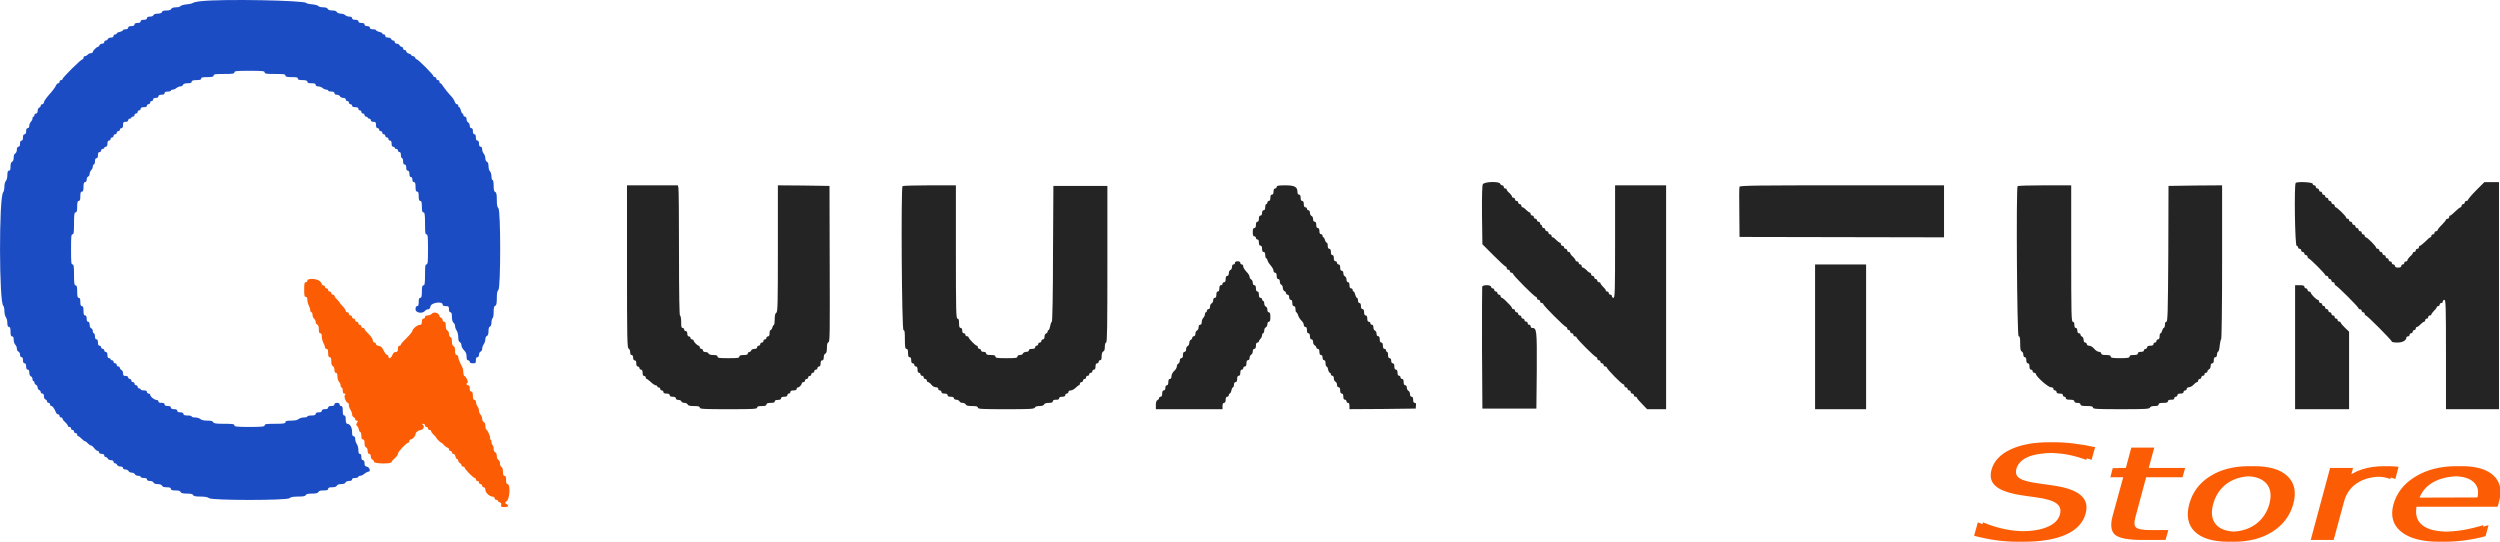
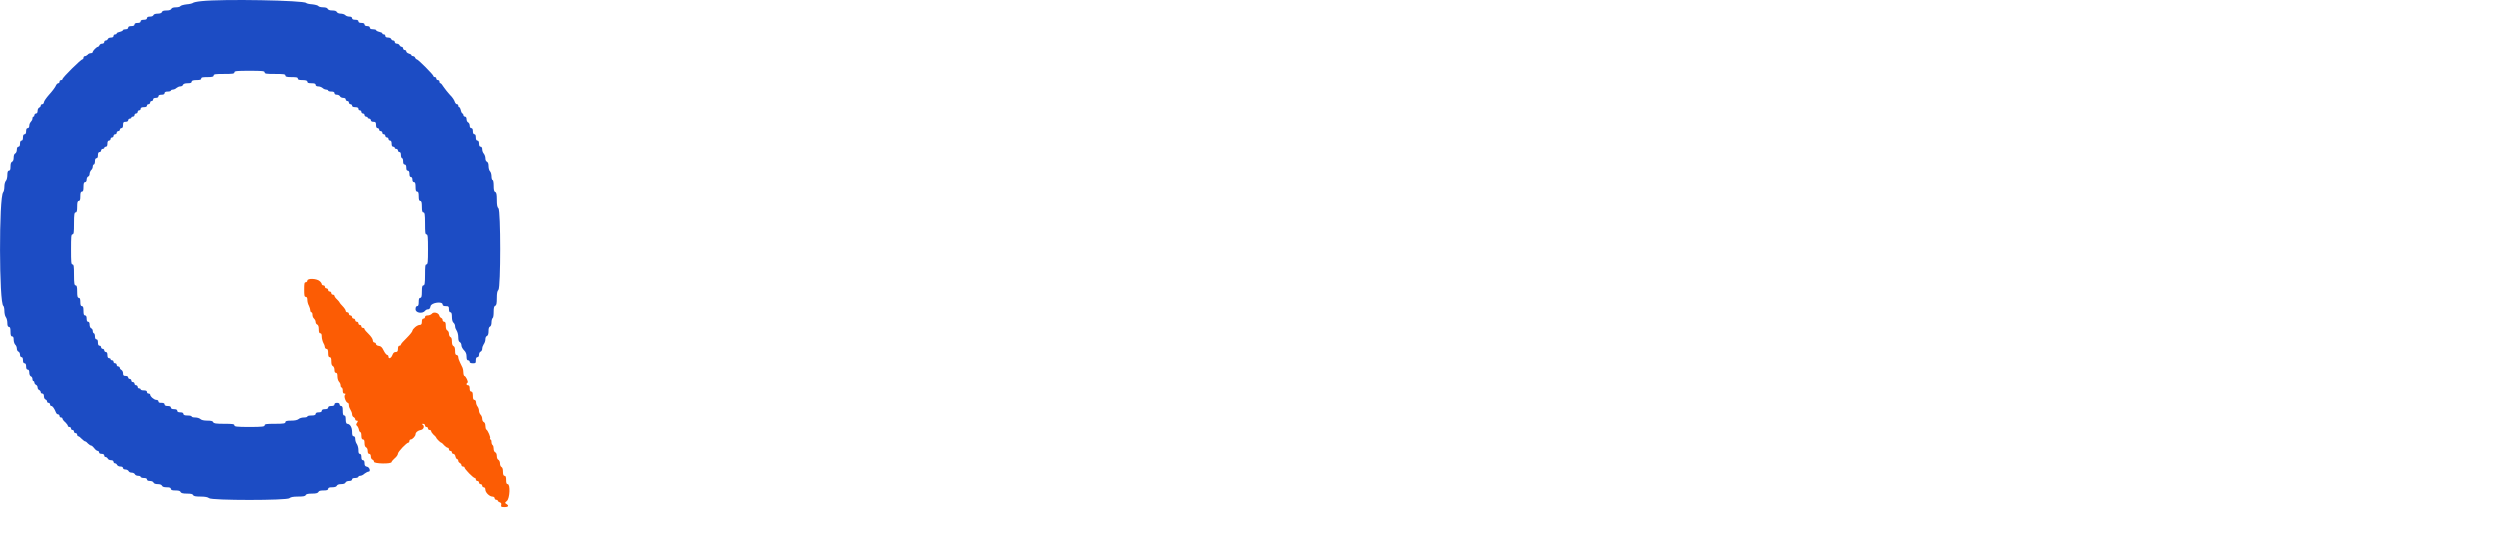
<svg xmlns="http://www.w3.org/2000/svg" version="1.2" viewBox="0 0 1264 274" width="1264" height="274">
  <title>New Project</title>
  <style>
		.s0 { fill: #fc5c04 } 
		.s1 { fill: #1c4cc4 } 
		.s2 { fill: #242424 } 
	</style>
  <g id="svgg">
    <path id="path0" fill-rule="evenodd" class="s0" d="m155.4 141.9c0 0.4-0.4 0.8-0.8 0.8-0.7 0-0.8 0.7-0.8 3.7 0 2.9 0.1 3.7 0.8 3.7q0.8 0 0.8 1.5c0 0.8 0.3 2.2 0.8 3 0.4 0.8 0.7 1.9 0.7 2.4 0 0.5 0.3 0.9 0.6 0.9 0.3 0 0.5 0.6 0.5 1.3 0 0.7 0.3 1.5 0.8 1.9 0.4 0.4 0.8 1.1 0.8 1.7 0 0.5 0.3 1.1 0.8 1.3 0.5 0.2 0.8 1 0.8 2.3 0 1.5 0.2 2.1 0.7 2.1 0.6 0 0.8 0.5 0.8 1.7 0 0.9 0.4 2.4 0.8 3.2 0.5 0.8 0.8 1.8 0.8 2.2 0 0.4 0.4 0.8 0.8 0.8 0.6 0 0.8 0.6 0.8 2.1 0 1.5 0.2 2.1 0.8 2.1 0.6 0 0.8 0.6 0.8 2.1q0 2.1 0.8 2.4c0.4 0.2 0.8 1 0.8 1.9q0 1.5 0.7 1.5c0.6 0 0.8 0.5 0.8 1.9 0 1 0.4 2.2 0.8 2.6 0.5 0.5 0.8 1.3 0.8 1.8 0 0.6 0.2 1.1 0.5 1.1 0.3 0 0.6 0.7 0.6 1.5 0 1.1 0.2 1.6 0.8 1.6 0.7 0 0.7 0.2 0.3 0.7-0.7 0.8 0.6 4 1.5 4 0.3 0 0.5 0.6 0.5 1.3 0 0.6 0.4 1.6 0.8 2.2 0.4 0.6 0.8 1.6 0.8 2.2 0 0.7 0.4 1.4 0.8 1.5 0.4 0.2 0.8 0.7 0.8 1.1 0 0.4 0.3 0.7 0.8 0.7 0.6 0 0.7 0.2 0.1 1.1-0.5 0.7-0.5 1.1-0.1 1.4 0.3 0.2 0.8 1 1 1.8 0.1 0.8 0.5 1.5 0.8 1.5 0.3 0 0.5 0.8 0.5 1.8 0 1.3 0.3 1.9 0.8 1.9 0.6 0 0.8 0.5 0.8 1.8 0 1.2 0.3 2 0.8 2.2 0.5 0.2 0.8 1 0.8 1.8q0 1.5 0.8 1.5c0.5 0 0.8 0.5 0.8 1.3 0 0.7 0.3 1.4 0.8 1.6 0.4 0.1 0.8 0.6 0.8 1.1 0 1 8.9 1.2 8.9 0.1 0-0.3 0.8-1.2 1.6-1.9 0.9-0.7 1.6-1.8 1.6-2.3 0-1 4.4-5.6 5.3-5.6 0.3 0 0.5-0.4 0.5-0.8 0-0.5 0.3-0.8 0.7-0.8 0.8 0 2.4-1.7 2.4-2.6 0-1 1.3-2 2.7-2.2 1.4-0.2 2-2 0.9-2.7-0.5-0.3-0.5-0.4 0.2-0.4 0.5 0 1 0.3 1 0.8 0 0.4 0.3 0.8 0.7 0.8 0.5 0 0.8 0.3 0.8 0.7 0 0.5 0.4 0.8 0.8 0.8 0.5 0 0.8 0.3 0.8 0.6 0 0.4 0.6 1.2 1.3 1.9 0.8 0.6 1.3 1.3 1.3 1.5 0 0.3 2.1 2.4 2.4 2.4 0.2 0 0.9 0.5 1.5 1.3 0.7 0.7 1.5 1.3 1.9 1.3 0.3 0 0.6 0.3 0.6 0.8 0 0.4 0.3 0.8 0.7 0.8 0.5 0 0.8 0.3 0.8 0.8 0 0.4 0.4 0.7 0.8 0.7 0.4 0 0.9 0.6 1 1.4 0.2 0.7 0.6 1.3 0.9 1.3 0.3 0 0.5 0.3 0.5 0.8 0 0.4 0.4 0.9 0.8 1.1 0.4 0.2 0.8 0.6 0.8 1 0 0.4 0.3 0.8 0.8 0.8 0.4 0 0.8 0.2 0.8 0.5 0 0.8 4.4 5.3 5.2 5.3 0.3 0 0.5 0.3 0.5 0.7 0 0.5 0.4 0.8 0.8 0.8 0.5 0 0.8 0.4 0.8 0.8 0 0.5 0.4 0.8 0.8 0.8 0.5 0 0.8 0.4 0.8 0.8 0 0.4 0.4 0.8 0.8 0.8 0.5 0 0.8 0.5 0.8 1.2 0 1.4 2.1 3.5 3.6 3.5 0.6 0 1.1 0.4 1.1 0.8 0 0.5 0.4 0.8 0.8 0.8 0.4 0 0.8 0.2 0.8 0.5 0 0.3 0.5 0.6 1 0.8 0.7 0.2 0.9 0.7 0.7 1.4-0.2 0.8 0 1 1.7 1 2 0 2.4-0.7 0.9-1.6-0.8-0.5-0.8-0.6 0.3-1.5 1.5-1.3 1.8-8.5 0.4-8.5-0.6 0-0.8-0.6-0.8-2.1 0-1.5-0.2-2.1-0.8-2.1-0.5 0-0.8-0.6-0.8-2.1q0-2.1-0.8-2.4c-0.4-0.2-0.7-1-0.7-1.8 0-0.8-0.4-1.6-0.8-1.8-0.5-0.2-0.8-1-0.8-1.9 0-0.9-0.3-1.7-0.8-1.9-0.5-0.2-0.8-1-0.8-1.8 0-0.8-0.2-1.6-0.5-1.8-0.3-0.2-0.6-0.9-0.6-1.6 0-0.7-0.2-1.3-0.5-1.3-0.3 0-0.4-0.3-0.2-0.6 0.3-0.6-1.1-3.9-1.9-4.4-0.3-0.2-0.5-1.1-0.5-1.9 0-0.9-0.3-1.7-0.8-1.9-0.4-0.1-0.8-0.9-0.8-1.6 0-0.7-0.3-1.6-0.8-2.1-0.4-0.4-0.8-1.3-0.8-1.9 0-0.7-0.3-1.7-0.7-2.2-0.5-0.6-0.8-1.6-0.8-2.2 0-0.7-0.4-1.2-0.8-1.2-0.6 0-0.8-0.6-0.8-2.1 0-1.6-0.3-2.1-0.8-2.1q-0.8 0-0.8-1.6 0-1.6-0.8-1.6c-0.9 0-1.1-0.8-0.3-1.3 0.6-0.3-0.9-3.4-1.6-3.4-0.2 0-0.5-0.8-0.5-1.6 0-0.9-0.2-2-0.4-2.5-0.2-0.5-0.8-1.7-1.3-2.7-0.5-1-0.9-2.2-0.9-2.8 0-0.5-0.4-1-0.8-1-0.6 0-0.8-0.6-0.8-2.1q0-2.1-0.8-2.4c-0.5-0.2-0.8-1-0.8-2.3 0-1.3-0.2-2.1-0.8-2.3-0.4-0.2-0.7-0.9-0.7-1.7 0-0.7-0.4-1.4-0.8-1.6-0.5-0.2-0.8-1-0.8-2.4 0-1.4-0.2-2-0.8-2-0.4 0-0.8-0.4-0.8-0.8 0-0.5-0.3-1-0.7-1.1-0.4-0.2-0.9-0.7-1-1.3-0.4-1.4-3-2-3.8-0.8-0.4 0.4-1.3 0.8-2.1 0.8-0.8 0-1.3 0.3-1.3 0.8 0 0.5-0.4 0.8-0.8 0.8q-0.8 0-0.8 1.6c0 1.2-0.3 1.6-1.1 1.6-1.3 0-3.6 2-3.7 3 0 0.4-1.3 2-2.9 3.6-1.6 1.5-2.9 3-2.9 3.3 0 0.3-0.3 0.6-0.7 0.6q-0.8 0-0.8 1.6c0 1.2-0.3 1.6-1.1 1.6q-1.1-0.1-1.7 1.5c-0.6 1.7-2 2.2-2 0.8 0-0.4-0.3-0.8-0.6-0.8-0.4 0-1.2-1-1.8-2.2-0.8-1.7-1.4-2.3-2.5-2.4-0.8-0.1-1.4-0.5-1.4-0.9 0-0.4-0.3-0.8-0.8-0.8-0.4 0-0.8-0.5-0.8-1.1 0-0.7-0.9-2-2.1-3.2-1.1-1-2.1-2.2-2.1-2.5 0-0.3-0.3-0.6-0.8-0.6-0.4 0-0.8-0.3-0.8-0.7 0-0.5-0.3-0.8-0.8-0.8-0.4 0-0.7-0.4-0.7-0.8 0-0.5-0.4-0.8-0.8-0.8-0.5 0-0.8-0.4-0.8-0.8 0-0.4-0.4-0.8-0.8-0.8-0.4 0-0.8-0.3-0.8-0.8 0-0.4-0.4-0.8-0.8-0.8-0.4 0-0.8-0.3-0.8-0.8 0-0.4-0.3-0.8-0.8-0.8-0.4 0-0.8-0.3-0.8-0.7 0-0.4-0.7-1.5-1.5-2.3-0.9-0.9-1.6-1.8-1.6-1.9 0-0.2-0.6-0.9-1.3-1.6-0.8-0.7-1.3-1.5-1.3-1.8 0-0.3-0.4-0.6-0.8-0.6-0.5 0-0.8-0.4-0.8-0.8 0-0.4-0.4-0.8-0.8-0.8-0.5 0-0.8-0.3-0.8-0.8 0-0.4-0.4-0.8-0.8-0.8-0.4 0-0.8-0.3-0.8-0.7 0-0.5-0.3-0.8-0.8-0.8-0.4 0-0.8-0.3-0.8-0.6 0-0.3-0.4-1-1-1.5-1.4-1.4-6.3-1.6-6.3-0.3z" />
    <path id="path1" fill-rule="evenodd" class="s1" d="m101.7 0.6c-2.1 0.2-4 0.6-4.2 0.9-0.2 0.2-1.6 0.6-3.2 0.7-1.6 0.2-2.9 0.6-3.1 0.9-0.1 0.3-1.1 0.6-2.2 0.6-1.4 0-2.2 0.3-2.4 0.8-0.2 0.5-1 0.8-2.4 0.8-1.3 0-2.2 0.2-2.3 0.8-0.2 0.5-1 0.8-2.2 0.8-1.1 0-1.9 0.3-2.1 0.7-0.1 0.5-0.9 0.8-1.8 0.8q-1.5 0-1.5 0.8 0 0.8-1.6 0.8-1.6 0-1.6 0.8 0 0.8-1.5 0.8-1.6 0-1.6 0.8 0 0.8-1.6 0.8-1.6 0-1.6 0.8c0 0.5-0.5 0.8-1.3 0.8-0.7 0-1.3 0.2-1.3 0.4 0 0.3-0.7 0.7-1.6 0.9-0.9 0.2-1.6 0.5-1.6 0.8 0 0.3-0.3 0.5-0.8 0.5-0.4 0-0.8 0.3-0.8 0.8 0 0.5-0.5 0.8-1.3 0.8-0.7 0-1.5 0.3-1.6 0.8-0.2 0.4-0.7 0.7-1.1 0.7-0.4 0-0.7 0.4-0.7 0.8 0 0.5-0.5 0.8-1.1 0.8-0.6 0-1.2 0.4-1.3 0.8-0.2 0.4-0.6 0.8-0.8 0.8-0.7 0-2.6 2-2.6 2.6 0 0.3-0.4 0.6-1 0.6-0.5 0-1.3 0.3-1.6 0.8-0.4 0.4-1 0.7-1.4 0.7-0.4 0-0.7 0.4-0.7 0.8 0 0.5-0.3 0.8-0.5 0.8-0.8 0-10.1 9.2-10.1 10 0 0.3-0.3 0.5-0.7 0.5-0.5 0-0.8 0.4-0.8 0.8 0 0.5-0.3 0.8-0.7 0.8-0.4 0-1 0.7-1.3 1.5-0.4 0.8-1.9 2.8-3.3 4.3-1.4 1.6-2.6 3.3-2.6 3.8 0 0.5-0.4 1-0.8 1-0.5 0-0.8 0.3-0.8 0.7 0 0.4-0.4 0.9-0.8 1-0.4 0.2-0.8 0.9-0.8 1.7 0 0.8-0.3 1.3-0.8 1.3-0.4 0-0.8 0.4-0.8 0.8 0 0.4-0.2 0.8-0.5 0.8-0.3 0-0.5 0.4-0.5 1 0 0.5-0.4 1.2-0.8 1.6-0.4 0.4-0.8 1.2-0.8 1.9 0 0.8-0.3 1.3-0.8 1.3q-0.8 0-0.8 1.5 0 1.6-0.8 1.6-0.8 0-0.8 1.6 0 1.6-0.7 1.6-0.8 0-0.8 1.6 0 1.5-0.8 1.5-0.8 0.1-0.8 1.6c0 0.8-0.4 1.6-0.8 1.8-0.5 0.2-0.8 1-0.8 2.1 0 1.1-0.3 1.9-0.8 2.1q-0.8 0.3-0.8 2.4c0 1.6-0.2 2.1-0.8 2.1-0.5 0-0.8 0.6-0.8 2.2 0 1.2-0.3 2.5-0.7 2.9-0.5 0.5-0.8 1.8-0.8 3 0 1.3-0.3 2.5-0.6 2.8-2.2 2.2-2.1 56.7 0.1 57.5 0.2 0.1 0.5 1.2 0.5 2.4 0 1.2 0.3 2.7 0.7 3.2 0.5 0.6 0.8 2 0.8 3 0 1.4 0.3 2 0.8 2 0.6 0 0.8 0.6 0.8 2.4 0 1.7 0.2 2.4 0.8 2.4 0.6 0 0.8 0.5 0.8 1.7 0 1 0.4 2.1 0.8 2.5 0.4 0.3 0.8 1.2 0.8 1.9 0 0.7 0.3 1.4 0.8 1.6 0.4 0.1 0.8 0.8 0.8 1.5 0 0.8 0.3 1.3 0.8 1.3q0.7 0 0.7 1.6 0 1.5 0.8 1.5 0.8 0 0.8 1.6 0 1.6 0.8 1.6 0.8 0 0.8 1.5c0 0.9 0.3 1.7 0.8 1.9 0.4 0.1 0.8 0.7 0.8 1.3 0 0.6 0.2 1.1 0.5 1.1 0.3 0 0.5 0.4 0.5 0.8 0 0.4 0.4 0.9 0.8 1.1 0.5 0.2 0.8 0.8 0.8 1.3 0 0.6 0.4 1.2 0.8 1.3 0.4 0.2 0.8 0.7 0.8 1.1 0 0.4 0.3 0.7 0.8 0.7 0.5 0 0.8 0.5 0.8 1.3 0 0.8 0.3 1.5 0.8 1.7 0.4 0.1 0.8 0.6 0.8 1 0 0.4 0.3 0.7 0.7 0.7 0.5 0 0.8 0.4 0.8 0.8 0 0.5 0.3 0.8 0.7 0.8 0.6 0 1.5 1.3 2.3 3.3 0.2 0.5 0.6 0.9 1 0.9 0.4 0 0.8 0.4 0.8 0.8 0 0.5 0.3 0.8 0.8 0.8 0.4 0 0.7 0.3 0.7 0.6 0 0.3 0.6 1.2 1.4 1.8 0.7 0.7 1.3 1.5 1.3 1.8 0 0.3 0.3 0.6 0.8 0.6 0.4 0 0.8 0.3 0.8 0.7 0 0.5 0.3 0.8 0.7 0.8 0.5 0 0.8 0.4 0.8 0.8 0 0.5 0.4 0.8 0.8 0.8 0.5 0 0.8 0.4 0.8 0.8 0 0.4 0.3 0.8 0.6 0.8 0.3 0 1.1 0.6 1.7 1.3 0.7 0.7 1.5 1.3 1.8 1.3 0.3 0 0.9 0.5 1.4 1.1 0.6 0.6 1.3 1 1.6 1 0.3 0 1 0.6 1.6 1.4 0.5 0.7 1.3 1.3 1.7 1.3 0.3 0 0.7 0.3 0.7 0.8 0 0.4 0.5 0.7 1.3 0.7 0.8 0 1.3 0.3 1.3 0.8 0 0.5 0.3 0.8 0.7 0.8 0.4 0 0.9 0.4 1.1 0.8 0.1 0.4 0.9 0.8 1.6 0.8 0.8 0 1.3 0.3 1.3 0.8 0 0.4 0.4 0.8 0.8 0.8 0.4 0 0.8 0.3 1 0.8 0.2 0.4 0.9 0.8 1.6 0.8 0.9 0 1.4 0.3 1.4 0.8 0 0.4 0.5 0.7 1.2 0.7 0.7 0 1.4 0.4 1.6 0.8 0.2 0.5 0.9 0.8 1.6 0.8 0.7 0 1.4 0.4 1.6 0.8 0.1 0.4 0.9 0.8 1.6 0.8 0.7 0 1.3 0.2 1.3 0.5 0 0.3 0.7 0.6 1.6 0.6q1.6 0 1.6 0.7 0 0.8 1.5 0.8c0.9 0 1.7 0.4 1.8 0.8 0.2 0.5 1 0.8 2.1 0.8 1.2 0 2 0.3 2.2 0.8q0.3 0.8 2.4 0.8c1.5 0 2.1 0.2 2.1 0.8 0 0.6 0.6 0.8 2.3 0.8 1.6 0 2.4 0.2 2.6 0.8 0.2 0.5 1.1 0.8 3.2 0.8 2 0 2.9 0.2 3.1 0.7 0.3 0.6 1.2 0.8 3.8 0.8 2.4 0 3.7 0.3 4.3 0.8 1.2 1.2 39.7 1.2 40.7 0 0.5-0.5 1.7-0.8 4.3-0.8 2.8 0 3.7-0.2 3.9-0.8 0.3-0.5 1.2-0.7 3.2-0.7 2.1 0 2.9-0.3 3.2-0.8 0.2-0.6 1-0.8 2.6-0.8 1.7 0 2.3-0.2 2.3-0.8 0-0.6 0.6-0.8 2-0.8 1.4 0 2.2-0.3 2.4-0.8 0.2-0.5 1-0.8 2.2-0.8 1.2 0 2-0.3 2.2-0.8 0.1-0.4 0.9-0.8 1.8-0.8q1.5 0 1.5-0.8 0-0.7 1.6-0.7c0.8 0 1.6-0.3 1.6-0.6 0-0.3 0.4-0.5 0.9-0.5 0.6 0 1.6-0.5 2.2-1.1 0.7-0.5 1.6-1 2-1 1.3 0 0.5-2.4-0.8-2.5-0.9-0.2-1.2-0.6-1.2-1.8q0-1.5-0.8-1.5-0.8 0-0.8-1.6 0-1.6-0.8-1.6c-0.5 0-0.7-0.5-0.7-2 0-1.1-0.4-2.4-0.8-3-0.4-0.5-0.8-1.7-0.8-2.5 0-0.9-0.3-1.4-0.8-1.4-0.6 0-0.8-0.6-0.8-2.3 0-2.3-1.1-4-2.5-4-0.4 0-0.7-0.9-0.7-2.1 0-1.5-0.2-2.1-0.7-2.1-0.6 0-0.8-0.6-0.8-2.4 0-1.8-0.2-2.4-0.8-2.4-0.5 0-0.8-0.3-0.8-0.8 0-0.5-0.5-0.8-1.3-0.8-0.9 0-1.3 0.3-1.3 0.8q0 0.8-1.6 0.8-1.6 0-1.6 0.8 0 0.8-1.6 0.8-1.6 0-1.6 0.8 0 0.8-1.5 0.8-1.6 0-1.6 0.8c0 0.5-0.6 0.8-2.1 0.8-1.2 0-2.1 0.2-2.1 0.5 0 0.3-0.8 0.5-1.8 0.5-1 0-2.2 0.4-2.6 0.8-0.6 0.5-1.9 0.8-3.8 0.8-2.2 0-2.9 0.2-2.9 0.8 0 0.6-0.9 0.8-5.3 0.8-4.3 0-5.2 0.1-5.2 0.8 0 0.6-1.2 0.8-7.7 0.8-6.4 0-7.6-0.2-7.6-0.8 0-0.7-0.9-0.8-5.2-0.8-4.1 0-5.3-0.2-5.5-0.8-0.2-0.6-1.1-0.8-3-0.8-1.7 0-3-0.3-3.5-0.8-0.4-0.4-1.6-0.8-2.6-0.8-1 0-1.8-0.2-1.8-0.5 0-0.3-0.9-0.5-2.1-0.5-1.5 0-2.1-0.3-2.1-0.8q0-0.8-1.6-0.8-1.5 0-1.5-0.8 0-0.8-1.6-0.8-1.6 0-1.6-0.8 0-0.8-1.6-0.8-1.6 0-1.6-0.8 0-0.8-1.5-0.8-1.6 0.1-1.6-0.7c0-0.5-0.5-0.8-1.1-0.8-1.1 0-3.1-1.7-3.1-2.7 0-0.3-0.4-0.5-0.8-0.5-0.5 0-0.8-0.3-0.8-0.8q0-0.8-1.6-0.8c-0.9 0-1.6-0.2-1.6-0.5 0-0.3-0.3-0.5-0.8-0.5-0.4 0-0.7-0.4-0.7-0.8 0-0.4-0.4-0.8-0.8-0.8-0.5 0-0.8-0.4-0.8-0.8 0-0.4-0.4-0.8-0.8-0.8-0.5 0-0.8-0.3-0.8-0.8 0-0.4-0.4-0.8-0.8-0.8-0.4 0-0.8-0.3-0.8-0.7 0-0.5-0.5-0.8-1.3-0.8-1.1 0-1.3-0.3-1.3-1.4 0-0.7-0.4-1.4-0.8-1.6-0.4-0.2-0.8-0.6-0.8-1 0-0.4-0.4-0.8-0.8-0.8-0.4 0-0.8-0.3-0.8-0.8 0-0.4-0.3-0.8-0.8-0.8-0.4 0-0.8-0.3-0.8-0.7 0-0.5-0.3-0.8-0.7-0.8-0.5 0-0.8-0.3-0.8-0.6 0-0.3-0.4-0.5-0.8-0.5q-0.8 0-0.8-1.6 0-1.5-0.8-1.5c-0.4 0-0.8-0.4-0.8-0.8 0-0.5-0.4-0.8-0.8-0.8-0.4 0-0.8-0.4-0.8-0.8 0-0.4-0.3-0.8-0.8-0.8q-0.8 0-0.8-1.6 0-1.6-0.7-1.6-0.8 0-0.8-1.5c0-0.9-0.3-1.6-0.6-1.6-0.2 0-0.5-0.5-0.5-1.1 0-0.6-0.3-1.2-0.8-1.4-0.4-0.1-0.8-0.9-0.8-1.8q0-1.5-0.8-1.5-0.7 0-0.7-1.6 0-1.6-0.8-1.6c-0.6 0-0.8-0.6-0.8-2.3 0-1.8-0.2-2.4-0.8-2.4-0.6 0-0.8-0.6-0.8-2.1 0-1.5-0.2-2.1-0.8-2.1-0.6 0-0.8-0.7-0.8-3.2 0-2.4-0.2-3.1-0.8-3.1-0.6 0-0.8-1-0.8-5.3 0-4.3-0.1-5.3-0.8-5.3-0.6 0-0.7-1.2-0.7-7.6 0-6.4 0.1-7.6 0.7-7.6 0.7 0 0.8-1 0.8-5.6 0-4.5 0.2-5.5 0.8-5.5 0.6 0 0.8-0.7 0.8-2.9 0-2.2 0.2-2.9 0.8-2.9 0.6 0 0.8-0.6 0.8-2.4 0-1.7 0.2-2.3 0.8-2.3 0.6 0 0.8-0.6 0.8-2.4 0-1.7 0.2-2.4 0.8-2.4 0.4 0 0.8-0.4 0.8-1.2 0-0.7 0.3-1.4 0.7-1.6 0.5-0.1 0.8-0.8 0.8-1.4 0-0.6 0.4-1.5 0.8-1.9 0.5-0.4 0.8-1.2 0.8-1.8 0-0.6 0.3-1 0.5-1 0.3 0 0.6-0.7 0.6-1.6q0-1.6 0.8-1.6 0.7 0 0.7-1.5 0-1.6 0.8-1.6c0.5 0 0.8-0.4 0.8-0.8 0-0.4 0.4-0.8 0.8-0.8 0.4 0 0.8-0.2 0.8-0.5 0-0.3 0.4-0.6 0.8-0.6q0.8 0 0.8-1.5 0-1.6 0.8-1.6c0.4 0 0.8-0.4 0.8-0.8 0-0.4 0.3-0.8 0.8-0.8 0.4 0 0.7-0.4 0.7-0.8 0-0.4 0.4-0.8 0.8-0.8 0.5 0 0.8-0.3 0.8-0.8 0-0.4 0.4-0.8 0.8-0.8 0.4 0 0.8-0.3 0.8-0.7 0-0.5 0.4-0.8 0.8-0.8q0.8 0 0.8-1.6c0-1.3 0.2-1.6 1.3-1.6 0.8 0 1.3-0.3 1.3-0.8 0-0.4 0.4-0.8 0.8-0.8 0.4 0 0.8-0.2 0.8-0.5 0-0.3 0.3-0.5 0.8-0.5 0.4 0 0.8-0.4 0.8-0.8 0-0.4 0.3-0.8 0.8-0.8 0.4 0 0.8-0.4 0.8-0.8 0-0.4 0.3-0.8 0.7-0.8 0.5 0 0.8-0.3 0.8-0.8q0-0.8 1.6-0.8 1.6 0 1.6-0.8c0-0.4 0.3-0.7 0.8-0.7 0.4 0 0.8-0.4 0.8-0.8 0-0.5 0.3-0.8 0.8-0.8 0.4 0 0.7-0.4 0.7-0.8 0-0.5 0.5-0.8 1.4-0.8 0.8 0 1.3-0.3 1.3-0.8q0-0.8 1.6-0.8 1.5 0 1.5-0.8 0-0.8 1.6-0.8c0.9 0 1.6-0.2 1.6-0.5 0-0.3 0.5-0.5 1-0.5 0.6 0 1.4-0.4 1.8-0.8 0.5-0.4 1.3-0.8 1.9-0.8 0.6 0 1.3-0.3 1.4-0.8 0.2-0.5 1-0.8 2.4-0.8 1.4 0 2-0.2 2-0.8 0-0.5 0.6-0.8 2.4-0.8 1.8 0 2.4-0.2 2.4-0.7 0-0.7 0.7-0.8 3.1-0.8 2.5 0 3.2-0.2 3.2-0.8 0-0.7 0.9-0.8 5.2-0.8 4.4 0 5.3-0.1 5.3-0.8 0-0.7 1.2-0.8 7.6-0.8 6.5 0 7.7 0.1 7.7 0.8 0 0.7 0.9 0.8 5.2 0.8 4.4 0 5.3 0.1 5.3 0.8 0 0.6 0.7 0.8 3.2 0.8 2.4 0 3.1 0.1 3.1 0.8 0 0.5 0.6 0.7 2.4 0.7 1.7 0 2.4 0.3 2.4 0.8 0 0.6 0.5 0.8 2.1 0.8 1.5 0 2.1 0.2 2.1 0.8 0 0.5 0.5 0.8 1.3 0.8 0.8 0 1.7 0.4 2.2 0.8 0.4 0.4 1.2 0.8 1.8 0.8 0.5 0 1 0.2 1 0.5 0 0.3 0.7 0.5 1.6 0.5q1.6 0 1.6 0.8c0 0.5 0.4 0.8 1.2 0.8 0.7 0 1.4 0.4 1.6 0.8 0.1 0.4 0.9 0.8 1.6 0.8 0.8 0 1.3 0.3 1.3 0.8 0 0.4 0.4 0.8 0.8 0.8 0.5 0 0.8 0.3 0.8 0.8 0 0.4 0.4 0.8 0.8 0.8 0.4 0 0.8 0.3 0.8 0.7q0 0.8 1.6 0.8 1.6 0 1.6 0.8c0 0.5 0.3 0.8 0.7 0.8 0.5 0 0.8 0.4 0.8 0.8 0 0.4 0.4 0.8 0.8 0.8 0.5 0 0.8 0.4 0.8 0.8 0 0.4 0.4 0.8 0.8 0.8 0.4 0 0.8 0.2 0.8 0.5 0 0.3 0.4 0.5 0.8 0.5 0.4 0 0.8 0.4 0.8 0.8 0 0.5 0.5 0.8 1.3 0.8 1.1 0 1.3 0.3 1.3 1.6q0 1.6 0.8 1.6c0.4 0 0.8 0.3 0.8 0.8 0 0.4 0.3 0.7 0.8 0.7 0.4 0 0.8 0.4 0.8 0.8 0 0.5 0.3 0.8 0.8 0.8 0.4 0 0.7 0.4 0.7 0.8 0 0.4 0.4 0.8 0.8 0.8 0.5 0 0.8 0.4 0.8 0.8 0 0.4 0.4 0.8 0.8 0.8q0.8 0 0.8 1.6 0 1.5 0.8 1.5c0.4 0 0.8 0.3 0.8 0.6 0 0.3 0.3 0.5 0.8 0.5 0.4 0 0.8 0.4 0.8 0.8 0 0.4 0.3 0.8 0.8 0.8q0.7 0 0.7 1.6c0 0.8 0.3 1.5 0.6 1.5 0.3 0 0.5 0.7 0.5 1.6q0 1.6 0.8 1.6 0.8 0 0.8 1.6 0 1.6 0.8 1.5 0.8 0.1 0.8 1.6 0 1.6 0.7 1.6c0.5 0 0.8 0.5 0.8 1.3 0 0.8 0.3 1.3 0.8 1.3 0.6 0 0.8 0.7 0.8 2.4 0 1.8 0.2 2.4 0.8 2.4 0.6 0 0.8 0.6 0.8 2.3 0 1.8 0.2 2.4 0.8 2.4 0.6 0 0.8 0.7 0.8 2.9 0 2.2 0.2 2.9 0.8 2.9 0.6 0 0.8 1 0.8 5.5 0 4.6 0.1 5.6 0.7 5.6 0.7 0 0.8 1.2 0.8 7.6 0 6.4-0.1 7.6-0.8 7.6-0.6 0-0.7 1-0.7 5.3 0 4.3-0.2 5.3-0.8 5.3-0.6 0-0.8 0.7-0.8 3.1 0 2.5-0.2 3.2-0.8 3.2-0.6 0-0.8 0.6-0.8 2.1 0 1.5-0.2 2.1-0.8 2.1q-0.8 0-0.8 1.6c0 1.8 3.4 2.4 4.8 0.8 0.3-0.5 1-0.8 1.6-0.8q0.9 0 1.2-1.6c0.4-1.8 6.1-2.6 6.1-0.8q0 0.8 1.6 0.8c1.4 0 1.6 0.2 1.6 1.6q0 1.5 0.7 1.5c0.6 0 0.8 0.7 0.8 2.4 0 1.4 0.3 2.5 0.8 2.9 0.5 0.4 0.8 1.2 0.8 1.8 0 0.7 0.4 1.6 0.8 2.2 0.4 0.6 0.8 2 0.8 3.3q0 2.2 0.8 2.5c0.4 0.2 0.8 0.9 0.8 1.6 0 0.7 0.6 1.8 1.3 2.5 0.9 0.9 1.3 1.8 1.3 3.2 0 1.3 0.2 1.9 0.8 1.9 0.4 0 0.8 0.3 0.8 0.8q0 0.7 1.6 0.7c1.4 0 1.5-0.1 1.5-1.5q0-1.6 0.8-1.6c0.5 0 0.8-0.5 0.8-1.3 0-0.7 0.4-1.4 0.8-1.5 0.5-0.2 0.8-0.9 0.8-1.5 0-0.7 0.4-1.7 0.8-2.3 0.4-0.5 0.8-1.6 0.8-2.4 0-0.8 0.3-1.6 0.8-1.7 0.5-0.2 0.8-1.1 0.8-2.4 0-1.4 0.2-2.2 0.8-2.4 0.4-0.2 0.7-1 0.7-2.1 0-1 0.3-2 0.6-2.2 0.3-0.1 0.5-1.5 0.5-3.1 0-2 0.2-2.9 0.8-3.1 0.6-0.2 0.8-1.2 0.8-3.8 0-2.4 0.2-3.7 0.8-4.2 1.2-1.2 1.2-40.3 0-41.3-0.6-0.5-0.8-1.7-0.8-4.3 0-2.7-0.2-3.7-0.8-3.9-0.6-0.2-0.8-1.1-0.8-3.2 0-1.5-0.2-2.8-0.5-2.8-0.3 0-0.6-0.8-0.6-1.8 0-1-0.3-2.2-0.7-2.6-0.5-0.4-0.8-1.7-0.8-2.7 0-1.2-0.3-2-0.8-2.2-0.5-0.2-0.8-0.9-0.8-1.8 0-0.8-0.4-1.8-0.8-2.3-0.4-0.4-0.8-1.4-0.8-2.1 0-0.9-0.3-1.4-0.8-1.4q-0.8 0-0.8-1.5 0-1.6-0.8-1.6-0.8 0-0.8-1.6 0-1.6-0.7-1.6-0.8 0-0.8-1.6 0-1.5-0.8-1.5c-0.5 0-0.8-0.5-0.8-1.3 0-0.7-0.4-1.4-0.8-1.6-0.4-0.1-0.8-0.9-0.8-1.6 0-0.8-0.3-1.3-0.8-1.3-0.4 0-0.8-0.4-0.8-0.8 0-0.4-0.2-0.8-0.5-0.8-0.2 0-0.6-0.7-0.8-1.6-0.2-0.9-0.6-1.6-0.8-1.6-0.3 0-0.5-0.3-0.5-0.8 0-0.4-0.3-0.7-0.7-0.7-0.4 0-0.9-0.6-1.1-1.3-0.2-0.7-1.2-2.3-2.4-3.4-1.1-1.2-2.5-3-3.2-4-0.6-1-1.3-1.9-1.6-1.9-0.3 0-0.5-0.3-0.5-0.8 0-0.4-0.3-0.8-0.8-0.8-0.4 0-0.8-0.3-0.8-0.7 0-0.5-0.3-0.8-0.7-0.8-0.5 0-0.8-0.3-0.8-0.6 0-0.6-7.7-8.4-8.4-8.4-0.3 0-0.6-0.3-0.8-0.8-0.1-0.4-0.6-0.8-1.1-0.8-0.4 0-0.8-0.2-0.8-0.5 0-0.3-0.6-0.6-1.3-0.8-0.7-0.2-1.3-0.7-1.3-1.1 0-0.4-0.4-0.7-0.8-0.7-0.4 0-0.8-0.4-0.8-0.8 0-0.4-0.3-0.8-0.7-0.8-0.4 0-0.9-0.4-1.1-0.8-0.1-0.4-0.8-0.8-1.3-0.8-0.6 0-1.1-0.3-1.1-0.8 0-0.4-0.3-0.8-0.7-0.8-0.5 0-0.9-0.3-1.1-0.7-0.1-0.5-0.9-0.8-1.6-0.8-0.9 0-1.4-0.3-1.4-0.8 0-0.5-0.3-0.8-0.7-0.8-0.5 0-0.8-0.2-0.8-0.5 0-0.3-0.7-0.6-1.6-0.8-0.9-0.2-1.6-0.6-1.6-0.9 0-0.2-0.7-0.4-1.6-0.4q-1.5 0-1.5-0.8c0-0.5-0.5-0.8-1.4-0.8-0.8 0-1.3-0.3-1.3-0.8q0-0.8-1.6-0.8-1.5 0-1.5-0.8 0-0.8-1.6-0.8-1.6 0-1.6-0.8c0-0.5-0.5-0.8-1.4-0.8-0.7 0-1.7-0.3-2.1-0.8-0.4-0.4-1.5-0.7-2.3-0.7-0.9 0-1.7-0.4-1.9-0.8-0.2-0.5-1-0.8-2.3-0.8-1.3 0-2.1-0.3-2.3-0.8-0.2-0.5-1-0.8-2.4-0.8-1.1 0-2.1-0.3-2.3-0.6-0.1-0.3-1.4-0.7-3-0.9-1.6-0.1-3-0.4-3.2-0.7-0.9-1.3-42.2-2.1-53.1-0.9z" />
-     <path id="path2" fill-rule="evenodd" class="s2" d="m758.5 92.9c0.2 0.5 0.6 0.8 1 0.8 0.4 0 0.8 0.4 0.8 0.8 0 0.4 0.3 0.8 0.7 0.8 0.5 0 0.8 0.2 0.8 0.6 0 0.3 0.6 1.1 1.4 1.7 0.7 0.7 1.3 1.5 1.3 1.8 0 0.4 0.3 0.6 0.8 0.6 0.4 0 0.7 0.4 0.7 0.8 0 0.5 0.4 0.8 0.8 0.8 0.5 0 0.8 0.4 0.8 0.8 0 0.4 0.4 0.8 0.8 0.8 0.5 0 0.8 0.4 0.8 0.8 0 0.4 0.3 0.8 0.6 0.8 0.3 0 1.2 0.6 1.8 1.3 0.7 0.7 1.5 1.3 1.8 1.3 0.3 0 0.5 0.4 0.5 0.8 0 0.4 0.4 0.8 0.8 0.8 0.5 0 0.8 0.3 0.8 0.8 0 0.4 0.4 0.8 0.8 0.8 0.4 0 0.8 0.3 0.8 0.8 0 0.4 0.4 0.7 0.8 0.7 0.4 0 0.8 0.4 0.8 0.8 0 0.5 0.2 0.8 0.5 0.8 0.3 0 0.5 0.4 0.5 0.8 0 0.4 0.4 0.8 0.8 0.8 0.5 0 0.8 0.4 0.8 0.8 0 0.4 0.4 0.8 0.8 0.8 0.4 0 0.8 0.3 0.8 0.8 0 0.4 0.4 0.8 0.8 0.8 0.4 0 0.8 0.3 0.8 0.8 0 0.4 0.2 0.7 0.6 0.7 0.3 0 1.1 0.6 1.8 1.4 0.7 0.7 1.5 1.3 1.8 1.3 0.3 0 0.5 0.3 0.5 0.8 0 0.4 0.4 0.8 0.8 0.8 0.4 0 0.8 0.3 0.8 0.7 0 0.5 0.3 0.8 0.8 0.8 0.4 0 0.8 0.4 0.8 0.8 0 0.5 0.3 0.8 0.8 0.8 0.4 0 0.7 0.3 0.7 0.6 0 0.3 0.6 1.2 1.4 1.8 0.7 0.7 1.3 1.5 1.3 1.8 0 0.3 0.3 0.6 0.8 0.6 0.4 0 0.8 0.3 0.8 0.7 0 0.5 0.3 0.8 0.8 0.8 0.4 0 0.7 0.4 0.7 0.8 0 0.5 0.3 0.8 0.6 0.8 0.4 0 1.2 0.6 1.9 1.3 0.6 0.8 1.4 1.3 1.7 1.3 0.3 0 0.6 0.4 0.6 0.8 0 0.5 0.3 0.8 0.8 0.8 0.4 0 0.8 0.4 0.8 0.8 0 0.4 0.3 0.8 0.7 0.8 0.5 0 0.8 0.4 0.8 0.8 0 0.4 0.4 0.8 0.8 0.8 0.5 0 0.8 0.2 0.8 0.5 0 0.3 0.6 1.1 1.3 1.8 0.8 0.7 1.4 1.5 1.4 1.8 0 0.4 0.3 0.6 0.7 0.6 0.5 0 0.8 0.4 0.8 0.8 0 0.4 0.4 0.8 0.8 0.8 0.5 0 0.8 0.4 0.8 0.8 0 0.4 0.4 0.8 0.8 0.8 0.7 0 0.8-3.5 0.8-28.4v-28.5h25.8v113.2h-9.6l-2.6-2.7c-1.4-1.4-2.6-2.8-2.6-3.1 0-0.3-0.3-0.5-0.7-0.5-0.5 0-0.8-0.4-0.8-0.8 0-0.4-0.4-0.8-0.8-0.8-0.5 0-0.8-0.3-0.8-0.8 0-0.4-0.4-0.8-0.8-0.8-0.4 0-0.8-0.3-0.8-0.8 0-0.4-0.4-0.7-0.8-0.7-0.4 0-0.8-0.4-0.8-0.8 0-0.5-0.2-0.8-0.6-0.8-0.7 0-8.3-7.7-8.3-8.5 0-0.2-0.4-0.5-0.8-0.5-0.4 0-0.8-0.3-0.8-0.8 0-0.4-0.4-0.8-0.8-0.8-0.4 0-0.8-0.3-0.8-0.7 0-0.5-0.3-0.8-0.8-0.8-0.4 0-0.8-0.4-0.8-0.8 0-0.5-0.2-0.8-0.5-0.8-0.7 0-10-9.3-10-10 0-0.3-0.3-0.5-0.8-0.5-0.4 0-0.8-0.4-0.8-0.8 0-0.5-0.3-0.8-0.8-0.8-0.4 0-0.8-0.4-0.8-0.8 0-0.4-0.3-0.8-0.7-0.8-0.5 0-0.8-0.4-0.8-0.8 0-0.4-0.3-0.8-0.6-0.8-0.7 0-11.5-10.8-11.5-11.5 0-0.3-0.4-0.6-0.8-0.6-0.5 0-0.8-0.3-0.8-0.8 0-0.4-0.4-0.8-0.8-0.8-0.4 0-0.8-0.3-0.8-0.8 0-0.4-0.2-0.7-0.5-0.7-0.8 0-11.6-10.9-11.6-11.6 0-0.3-0.4-0.6-0.8-0.6-0.4 0-0.8-0.3-0.8-0.7 0-0.5-0.3-0.8-0.8-0.8-0.4 0-0.8-0.4-0.8-0.8 0-0.5-0.2-0.8-0.5-0.8-0.3 0-3.1-2.6-6.2-5.7l-5.6-5.6-0.2-14.6q-0.1-14.6 0.4-15.7c0.8-1.4 8.3-1.6 8.8-0.3zm410.8 0c0 0.5 0.4 0.8 0.8 0.8 0.4 0 0.8 0.4 0.8 0.8 0 0.4 0.3 0.8 0.8 0.8 0.4 0 0.8 0.4 0.8 0.8 0 0.4 0.3 0.8 0.8 0.8 0.4 0 0.8 0.3 0.8 0.8 0 0.4 0.3 0.8 0.7 0.8 0.5 0 0.8 0.3 0.8 0.7 0 0.5 0.4 0.8 0.8 0.8 0.5 0 0.8 0.4 0.8 0.8 0 0.5 0.4 0.8 0.8 0.8 0.4 0 0.8 0.4 0.8 0.8 0 0.4 0.3 0.8 0.8 0.8 0.4 0 0.8 0.4 0.8 0.8 0 0.4 0.2 0.8 0.5 0.8 0.7 0 5.3 4.5 5.3 5.2 0 0.3 0.3 0.6 0.7 0.6 0.5 0 0.8 0.3 0.8 0.8 0 0.4 0.4 0.7 0.8 0.7 0.5 0 0.8 0.4 0.8 0.8 0 0.5 0.4 0.8 0.8 0.8 0.4 0 0.8 0.4 0.8 0.8 0 0.4 0.4 0.8 0.8 0.8 0.4 0 0.8 0.4 0.8 0.8 0 0.4 0.3 0.8 0.8 0.8 0.4 0 0.8 0.3 0.8 0.8 0 0.4 0.3 0.8 0.7 0.8 0.5 0 0.8 0.3 0.8 0.8 0 0.4 0.3 0.7 0.6 0.7 0.7 0 5.2 4.5 5.2 5.3 0 0.3 0.4 0.5 0.8 0.5 0.4 0 0.8 0.4 0.8 0.8 0 0.5 0.4 0.8 0.8 0.8 0.4 0 0.8 0.4 0.8 0.8 0 0.4 0.3 0.8 0.8 0.8 0.4 0 0.8 0.3 0.8 0.8 0 0.4 0.3 0.8 0.8 0.8 0.4 0 0.7 0.3 0.7 0.8 0 0.4 0.4 0.8 0.8 0.8 0.5 0 0.8 0.3 0.8 0.7 0 0.5 0.4 0.8 0.8 0.8 0.4 0 0.8 0.4 0.8 0.8q0 0.8 1.6 0.8 1.6 0 1.6-0.8c0-0.4 0.3-0.8 0.7-0.8 0.5 0 0.8-0.3 0.8-0.8 0-0.4 0.4-0.7 0.8-0.7 0.5 0 0.8-0.3 0.8-0.6 0-0.4 0.6-1.2 1.3-1.9 0.8-0.6 1.4-1.4 1.4-1.7 0-0.3 0.3-0.6 0.7-0.6 0.5 0 0.8-0.3 0.8-0.8 0-0.4 0.4-0.8 0.8-0.8 0.5 0 0.8-0.3 0.8-0.8 0-0.4 0.2-0.7 0.5-0.7 0.3 0 1.5-1 2.7-2.1 1.1-1.2 2.3-2.2 2.6-2.2 0.3 0 0.5-0.3 0.5-0.7 0-0.5 0.4-0.8 0.8-0.8 0.5 0 0.8-0.4 0.8-0.8 0-0.5 0.4-0.8 0.8-0.8 0.4 0 0.8-0.3 0.8-0.6 0-0.3 0.9-1.5 2.1-2.6 1.1-1.2 2.1-2.3 2.1-2.6 0-0.3 0.4-0.5 0.8-0.5 0.4 0 0.8-0.4 0.8-0.8 0-0.5 0.2-0.8 0.5-0.8 0.3 0 1.5-1 2.6-2.1 1.2-1.2 2.4-2.1 2.7-2.1 0.3 0 0.5-0.4 0.5-0.8 0-0.4 0.4-0.8 0.8-0.8 0.4 0 0.8-0.4 0.8-0.8 0-0.4 0.3-0.8 0.8-0.8 0.4 0 0.8-0.2 0.8-0.5 0-0.3 1.8-2.5 4.1-4.8l4.2-4.2h7.4v114.8h-26.8v-27.6c0-24.2-0.1-27.7-0.8-27.7-0.4 0-0.8 0.4-0.8 0.8 0 0.5-0.3 0.8-0.8 0.8-0.4 0-0.8 0.4-0.8 0.8 0 0.4-0.3 0.8-0.8 0.8-0.4 0-0.7 0.3-0.7 0.6 0 0.3-0.6 1.1-1.4 1.8-0.7 0.7-1.3 1.5-1.3 1.8 0 0.3-0.3 0.5-0.8 0.5-0.4 0-0.8 0.4-0.8 0.8 0 0.5-0.3 0.8-0.7 0.8-0.5 0-0.8 0.4-0.8 0.8 0 0.4-0.3 0.8-0.6 0.8-0.3 0-1.1 0.6-1.8 1.3-0.6 0.7-1.4 1.3-1.8 1.3-0.3 0-0.6 0.4-0.6 0.8 0 0.4-0.3 0.8-0.8 0.8-0.4 0-0.7 0.4-0.7 0.8 0 0.4-0.4 0.8-0.8 0.8-0.5 0-0.8 0.3-0.8 0.8 0 0.4-0.4 0.8-0.8 0.8-0.5 0-0.8 0.2-0.8 0.5 0 1.5-1.9 2.6-4.6 2.6-1.5 0-2.8-0.2-2.8-0.5 0-0.7-12.5-13.2-13.1-13.2-0.3 0-0.6-0.3-0.6-0.8 0-0.4-0.3-0.8-0.8-0.8-0.4 0-0.7-0.3-0.7-0.7 0-0.5-0.4-0.8-0.8-0.8-0.5 0-0.8-0.3-0.8-0.5 0-0.7-11-11.6-11.6-11.6-0.3 0-0.5-0.4-0.5-0.8 0-0.5-0.4-0.8-0.8-0.8-0.5 0-0.8-0.4-0.8-0.8 0-0.4-0.4-0.8-0.8-0.8-0.4 0-0.8-0.4-0.8-0.8 0-0.4-0.3-0.8-0.8-0.8-0.4 0-0.8-0.2-0.8-0.5 0-0.6-7.8-8.4-8.4-8.4-0.3 0-0.5-0.4-0.5-0.8 0-0.5-0.4-0.8-0.8-0.8-0.4 0-0.8-0.4-0.8-0.8 0-0.4-0.4-0.8-0.8-0.8-0.4 0-0.8-0.3-0.8-0.8 0-0.4-0.3-0.8-0.8-0.8-0.4 0-0.8-0.3-0.8-0.8 0-0.4-0.3-0.7-0.7-0.7-0.9 0-1.3-31-0.5-31.8 0.8-0.8 8.6-0.4 8.6 0.4zm-852.3 0.8h25.7l0.3 1.2c0.2 0.7 0.3 15.5 0.3 32.9 0 20.8 0.2 31.7 0.5 31.7 0.3 0 0.6 1.4 0.6 3.2 0 2.4 0.1 3.1 0.7 3.1 0.5 0 0.8 0.4 0.8 0.8 0 0.5 0.4 0.8 0.8 0.8 0.5 0 0.8 0.5 0.8 1.3 0 0.9 0.3 1.4 0.8 1.4 0.4 0 0.8 0.3 0.8 0.7 0 0.5 0.4 0.8 0.8 0.8 0.4 0 0.8 0.3 0.8 0.6 0 0.6 1.9 2.6 2.6 2.6 0.3 0 0.5 0.4 0.5 0.8 0 0.4 0.4 0.8 0.8 0.8 0.5 0 0.8 0.3 0.8 0.8 0 0.4 0.5 0.8 1.3 0.8 0.7 0 1.4 0.3 1.5 0.7q0.4 0.8 2.5 0.8c1.5 0 2.1 0.2 2.1 0.8 0 0.7 1 0.8 5.5 0.8 4.6 0 5.5-0.1 5.5-0.8 0-0.5 0.6-0.8 2.1-0.8 1.6 0 2.2-0.2 2.2-0.8 0-0.4 0.3-0.7 0.7-0.7 0.4 0 0.9-0.4 1-0.8 0.2-0.5 0.9-0.8 1.7-0.8 0.8 0 1.3-0.3 1.3-0.8 0-0.4 0.3-0.8 0.8-0.8 0.4 0 0.8-0.4 0.8-0.8 0-0.4 0.3-0.8 0.8-0.8 0.4 0 0.8-0.3 0.8-0.8 0-0.4 0.3-0.8 0.7-0.8 0.5 0 0.8-0.3 0.8-0.8 0-0.4 0.4-0.7 0.8-0.7q0.8 0 0.8-1.6c0-0.9 0.2-1.6 0.5-1.6 0.3 0 0.7-0.6 0.9-1.3 0.2-0.7 0.5-1.3 0.8-1.3 0.2 0 0.4-1.3 0.4-2.9 0-2.2 0.3-3 0.8-3.3 0.7-0.2 0.8-4.3 0.8-32.3v-32.1l13 0.1 13.1 0.2 0.1 39.4c0.1 34.6 0.1 39.4-0.6 39.6-0.6 0.2-0.8 1.1-0.8 2.9 0 1.8-0.3 2.7-0.8 2.9-0.5 0.2-0.8 1-0.8 1.8q0 1.6-0.8 1.6-0.8 0-0.8 1.5 0 1.6-0.8 1.6c-0.4 0-0.8 0.4-0.8 0.8 0 0.4-0.3 0.8-0.8 0.8-0.4 0-0.8 0.4-0.8 0.8 0 0.4-0.3 0.8-0.7 0.8-0.5 0-0.8 0.3-0.8 0.8 0 0.4-0.4 0.8-0.8 0.8-0.5 0-0.8 0.3-0.8 0.8 0 0.4-0.4 0.7-0.8 0.7-0.4 0-0.8 0.4-0.8 0.8 0 0.5-0.3 0.8-0.8 0.8-0.4 0-0.8 0.3-0.8 0.6 0 0.7-1.3 2.1-2 2.1-0.4 0-0.6 0.3-0.6 0.7q0 0.8-1.6 0.8-1.6 0-1.6 0.8c0 0.5-0.3 0.8-0.8 0.8-0.4 0-0.7 0.4-0.7 0.8q0 0.8-1.6 0.8-1.6 0-1.6 0.8 0 0.8-1.6 0.8-1.6 0-1.6 0.8c0 0.5-0.5 0.7-2.1 0.7-1.5 0-2.1 0.3-2.1 0.8 0 0.6-0.6 0.8-2.3 0.8-1.8 0-2.4 0.2-2.4 0.8 0 0.7-2 0.8-14.5 0.8-12.5 0-14.5-0.1-14.5-0.8 0-0.6-0.6-0.8-2.9-0.8-2.1 0-3-0.2-3.2-0.8-0.2-0.4-0.9-0.8-1.6-0.8-0.7 0-1.4-0.3-1.6-0.7-0.1-0.5-0.8-0.8-1.5-0.8-0.8 0-1.3-0.3-1.3-0.8q0-0.8-1.6-0.8-1.5 0-1.5-0.8 0-0.8-1.6-0.8-1.6 0-1.6-0.8c0-0.4-0.3-0.8-0.8-0.8-0.4 0-0.8-0.3-0.8-0.8 0-0.4-0.3-0.7-0.8-0.7-0.4 0-0.7-0.3-0.7-0.6 0-0.3-0.4-0.5-0.8-0.5-0.4 0-1.5-0.7-2.4-1.6-0.9-0.8-1.9-1.6-2.1-1.6-0.3 0-0.5-0.3-0.5-0.7 0-0.5-0.4-0.8-0.8-0.8q-0.8 0-0.8-1.6 0-1.6-0.8-1.6c-0.4 0-0.8-0.4-0.8-0.8 0-0.4-0.4-0.8-0.8-0.8q-0.8 0-0.8-1.6 0-1.5-0.8-1.5c-0.5 0-0.8-0.5-0.8-1.4 0-0.8-0.3-1.3-0.7-1.3q-0.8 0-0.8-1.5c0-0.9-0.4-1.6-0.8-1.8-0.7-0.3-0.8-5.4-0.8-41.4zm153 0h13.3v33.7c0 29.6 0.1 33.7 0.8 33.7 0.6 0 0.8 0.6 0.8 2.4 0 1.7 0.2 2.3 0.8 2.3 0.5 0 0.8 0.5 0.8 1.3 0 0.9 0.3 1.4 0.8 1.4 0.4 0 0.8 0.3 0.8 0.7 0 0.5 0.3 0.8 0.8 0.8 0.4 0 0.8 0.3 0.8 0.5 0 0.7 3.5 4.3 4.2 4.3 0.3 0 0.5 0.3 0.5 0.8 0 0.4 0.4 0.8 0.8 0.8 0.4 0 0.8 0.3 0.8 0.7 0 0.5 0.5 0.8 1.3 0.8 0.8 0 1.3 0.3 1.3 0.8 0 0.6 0.6 0.8 2.4 0.8 1.7 0 2.3 0.2 2.3 0.8 0 0.7 1 0.8 5.6 0.8 4.5 0 5.5-0.1 5.5-0.8 0-0.5 0.5-0.8 1.3-0.8 0.7 0 1.4-0.3 1.5-0.8 0.2-0.4 0.9-0.8 1.7-0.8 0.8 0 1.3-0.3 1.3-0.8q0-0.7 1.6-0.7 1.6 0 1.6-0.8c0-0.5 0.3-0.8 0.7-0.8 0.5 0 0.8-0.4 0.8-0.8 0-0.4 0.4-0.8 0.8-0.8 0.5 0 0.8-0.4 0.8-0.8 0-0.4 0.4-0.8 0.8-0.8 0.5 0 0.8-0.5 0.8-1.3 0-0.8 0.3-1.5 0.8-1.7 0.4-0.1 0.8-0.6 0.8-1 0-0.4 0.2-0.7 0.5-0.7 0.2 0 0.6-1 0.8-2.1 0.2-1.2 0.6-2.1 0.8-2.1 0.3 0 0.6-14.3 0.6-34.4l0.2-34.3h27.3v39.4c0 31.1-0.1 39.5-0.6 39.7-0.4 0.1-0.7 1.1-0.7 2.3 0 1.3-0.2 2.1-0.8 2.3-0.5 0.2-0.8 1.1-0.8 2.4 0 1.5-0.2 2-0.7 2-0.5 0-0.8 0.4-0.8 0.8 0 0.5-0.4 0.8-0.8 0.8q-0.8 0-0.8 1.6 0 1.6-0.8 1.6c-0.4 0-0.8 0.3-0.8 0.8 0 0.4-0.3 0.8-0.8 0.8-0.4 0-0.8 0.3-0.8 0.8 0 0.4-0.3 0.7-0.8 0.7-0.4 0-0.8 0.4-0.8 0.8 0 0.5-0.3 0.8-0.7 0.8-0.5 0-0.8 0.4-0.8 0.8 0 0.4-0.4 0.8-0.8 0.8-0.5 0-0.8 0.4-0.8 0.8 0 0.4-0.2 0.8-0.5 0.8-0.2 0-1 0.6-1.7 1.3-0.7 0.7-1.8 1.3-2.4 1.3-0.7 0-1.2 0.3-1.2 0.8 0 0.4-0.4 0.8-0.8 0.8-0.4 0-0.8 0.3-0.8 0.8q0 0.8-1.6 0.8-1.5 0-1.5 0.8 0 0.8-1.6 0.7-1.6 0-1.6 0.8c0 0.6-0.6 0.8-2 0.8-1.4 0-2.2 0.3-2.4 0.8-0.2 0.5-1 0.8-2.4 0.8-1.3 0-2.1 0.3-2.3 0.8-0.3 0.7-2.4 0.8-14.6 0.8-12.3 0-14.2-0.1-14.2-0.8 0-0.6-0.7-0.8-2.9-0.8-2.1 0-3-0.2-3.2-0.8-0.2-0.4-0.9-0.8-1.6-0.8-0.7 0-1.4-0.3-1.6-0.8-0.2-0.4-0.9-0.8-1.5-0.8-0.8 0-1.3-0.3-1.3-0.7q0-0.8-1.6-0.8-1.6 0-1.6-0.8 0-0.8-1.5-0.8-1.6 0-1.6-0.8c0-0.4-0.4-0.8-0.8-0.8-0.5 0-0.8-0.3-0.8-0.8 0-0.5-0.5-0.8-1.2-0.8-0.8 0-1.7-0.5-2.3-1.3-0.5-0.7-1.3-1.3-1.6-1.3-0.4 0-0.7-0.4-0.7-0.8 0-0.4-0.4-0.8-0.8-0.8-0.4 0-0.8-0.3-0.8-0.8 0-0.4-0.3-0.8-0.8-0.8-0.4 0-0.8-0.3-0.8-0.7 0-0.5-0.3-0.8-0.7-0.8q-0.8 0-0.8-1.6 0-1.6-0.8-1.6c-0.5 0-0.8-0.4-0.8-0.8 0-0.4-0.4-0.8-0.8-0.8q-0.8 0-0.8-1.6 0-1.5-0.8-1.5c-0.6 0-0.8-0.6-0.8-2.1 0-1.6-0.2-2.1-0.8-2.1-0.6 0-0.8-0.9-0.8-4.8 0-3.8-0.1-4.7-0.7-4.7-0.9 0-1.3-72-0.5-72.8 0.2-0.2 6.4-0.4 13.7-0.4zm179.8 0c4.8 0 6.2 0.8 6.2 3.4 0 0.8 0.3 1.3 0.8 1.3q0.8 0 0.8 1.6 0 1.6 0.8 1.6 0.8 0 0.8 1.6 0 1.6 0.8 1.6c0.4 0 0.8 0.3 0.8 0.7 0 0.5 0.3 0.8 0.7 0.8 0.5 0 0.8 0.5 0.8 1.3 0 0.7 0.4 1.4 0.8 1.6 0.5 0.1 0.8 0.9 0.8 1.6 0 0.8 0.3 1.3 0.8 1.3q0.8 0 0.8 1.6 0 1.6 0.8 1.6 0.8 0 0.8 1.6 0 1.5 0.8 1.5c0.4 0 0.8 0.4 0.8 0.8 0 0.5 0.2 0.8 0.4 0.8 0.3 0 0.6 0.6 0.8 1.3 0.2 0.8 0.6 1.4 0.9 1.4 0.3 0 0.5 0.7 0.5 1.5q0 1.6 0.8 1.6 0.8 0 0.8 1.6 0 1.6 0.8 1.6 0.7 0 0.7 1.6 0 1.5 0.8 1.5c0.5 0 0.8 0.4 0.8 0.8 0 0.5 0.4 0.8 0.8 0.8q0.8 0 0.8 1.6 0 1.6 0.8 1.6c0.5 0 0.8 0.5 0.8 1.2 0 0.7 0.3 1.4 0.8 1.6 0.4 0.2 0.8 0.9 0.8 1.6 0 0.9 0.3 1.4 0.8 1.4q0.7 0 0.7 1.5 0 1.6 0.8 1.6c0.5 0 0.8 0.4 0.8 0.8 0 0.4 0.2 0.8 0.5 0.8 0.3 0 0.6 0.7 0.8 1.6 0.2 0.8 0.6 1.6 0.9 1.6 0.2 0 0.5 0.5 0.5 1.3 0 0.8 0.3 1.3 0.7 1.3q0.8 0 0.8 1.6 0 1.5 0.8 1.5 0.8 0 0.8 1.6 0 1.6 0.8 1.6 0.8 0 0.8 1.6 0 1.6 0.8 1.6c0.4 0 0.8 0.3 0.8 0.8 0 0.4 0.3 0.7 0.8 0.7 0.5 0 0.7 0.5 0.7 1.4 0 0.7 0.4 1.4 0.8 1.6 0.5 0.2 0.8 0.9 0.8 1.6 0 0.7 0.3 1.2 0.8 1.2q0.8 0 0.8 1.6 0 1.6 0.8 1.6 0.8 0 0.8 1.6 0 1.6 0.8 1.6c0.4 0 0.8 0.3 0.8 0.7 0 0.5 0.2 0.8 0.5 0.8 0.3 0 0.5 0.7 0.5 1.6q0 1.6 0.8 1.6c0.5 0 0.8 0.5 0.8 1.3 0 0.8 0.3 1.3 0.8 1.3q0.8 0 0.8 1.6 0 1.6 0.8 1.6 0.8 0 0.8 1.6 0 1.5 0.8 1.5c0.4 0 0.7 0.4 0.7 0.8 0 0.5 0.4 0.8 0.8 0.8q0.8 0 0.8 1.6 0 1.6 0.8 1.6c0.5 0 0.8 0.5 0.8 1.2 0 0.7 0.4 1.4 0.8 1.6 0.4 0.2 0.8 0.9 0.8 1.6 0 0.9 0.3 1.4 0.8 1.4q0.8 0 0.8 1.5c0 1.1 0.2 1.6 0.8 1.6 0.6 0 0.8 0.4 0.6 1.5l-0.1 1.4-16.7 0.2-16.8 0.1v-1.6q0-1.6-0.7-1.6c-0.5 0-0.8-0.3-0.8-0.8 0-0.4-0.4-0.8-0.8-0.8q-0.8 0-0.8-1.5 0-1.6-0.8-1.6-0.8 0-0.8-1.6 0-1.6-0.8-1.6c-0.5 0-0.8-0.5-0.8-1.2 0-0.7-0.3-1.4-0.8-1.6-0.4-0.2-0.8-0.9-0.8-1.6 0-0.9-0.3-1.4-0.7-1.4-0.5 0-0.8-0.3-0.8-0.7 0-0.5-0.3-0.8-0.5-0.8-0.3 0-0.7-0.7-0.9-1.6-0.1-0.9-0.5-1.6-0.8-1.6-0.2 0-0.5-0.7-0.5-1.6q0-1.6-0.8-1.6c-0.4 0-0.7-0.5-0.7-1.3 0-0.8-0.3-1.3-0.8-1.3q-0.8 0-0.8-1.6 0-1.5-0.8-1.5c-0.4 0-0.8-0.4-0.8-0.8 0-0.4-0.4-0.8-0.8-1-0.4-0.2-0.8-0.9-0.8-1.7 0-0.8-0.3-1.3-0.8-1.3q-0.8 0-0.8-1.6 0-1.5-0.8-1.5-0.7 0-0.7-1.6 0-1.6-0.8-1.6c-0.5 0-0.8-0.5-0.8-1.1 0-0.6-0.6-1.6-1.3-2.2-0.7-0.7-1.4-1.9-1.6-2.7-0.2-0.7-0.6-1.4-0.9-1.4-0.2 0-0.4-0.7-0.4-1.6q0-1.5-0.8-1.5-0.8 0-0.8-1.6 0-1.6-0.8-1.6c-0.5 0-0.8-0.5-0.8-1.3 0-0.8-0.3-1.3-0.8-1.3-0.4 0-0.8-0.4-0.8-0.8 0-0.4-0.3-0.8-0.8-1-0.4-0.2-0.8-0.9-0.8-1.6 0-0.7-0.3-1.4-0.7-1.6-0.5-0.1-0.8-0.9-0.8-1.6 0-0.8-0.3-1.3-0.8-1.3q-0.8 0-0.8-1.6 0-1.6-0.8-1.6c-0.4 0-0.8-0.4-0.8-1 0-0.6-0.6-1.7-1.3-2.5-0.7-0.8-1.5-1.9-1.7-2.6-0.1-0.7-0.5-1.2-0.7-1.2-0.3 0-0.5-0.8-0.5-1.6q0-1.6-0.8-1.6-0.8 0-0.8-1.6 0-1.6-0.8-1.6-0.8 0-0.8-1.5 0-1.6-0.7-1.6c-0.5 0-0.8-0.4-0.8-0.8 0-0.4-0.4-0.8-0.8-0.8-0.6 0-0.8-0.6-0.8-2.1 0-1.5 0.2-2.1 0.8-2.1q0.8 0 0.8-1.6 0-1.6 0.8-1.6 0.7 0 0.7-1.6 0-1.5 0.8-1.5c0.5 0 0.8-0.5 0.8-1.3 0-0.9 0.3-1.4 0.8-1.4q0.8 0 0.8-1.5c0-0.9 0.2-1.6 0.5-1.6 0.3 0 0.6-0.4 0.6-0.8 0-0.4 0.3-0.8 0.7-0.8q0.8 0 0.8-1.6 0-1.6 0.8-1.6 0.8 0 0.8-1.5 0-1.6 0.8-1.6c0.4 0 0.8-0.4 0.8-0.8 0-0.6 0.8-0.8 4.3-0.8zm281.5 0h51.6v26.3l-51.7-0.1-51.7-0.1-0.1-12.4c-0.1-6.8-0.1-12.7 0.1-13 0.2-0.6 10.6-0.7 51.8-0.7zm102.5 0h13.4v34.5c0 30.3 0.1 34.5 0.8 34.5q0.8 0 0.8 1.5 0 1.6 0.7 1.6c0.5 0 0.8 0.5 0.8 1.3 0 0.9 0.3 1.4 0.8 1.4 0.5 0 0.8 0.3 0.8 0.7 0 0.4 0.4 0.9 0.8 1 0.4 0.2 0.8 0.9 0.8 1.7 0 0.8 0.3 1.3 0.8 1.3 0.4 0 0.8 0.4 0.8 0.8 0 0.5 0.5 0.8 1.2 0.8 0.7 0 1.7 0.6 2.5 1.5 0.7 0.9 1.8 1.6 2.5 1.6 0.6 0 1.1 0.4 1.1 0.8 0 0.6 0.7 0.8 2.4 0.8 1.8 0 2.4 0.2 2.4 0.8 0 0.6 0.9 0.8 4.7 0.8 3.9 0 4.8-0.2 4.8-0.8 0-0.6 0.5-0.8 2.1-0.8 1.5 0 2.1-0.2 2.1-0.8q0-0.8 1.5-0.8 1.6 0 1.6-0.8c0-0.4 0.4-0.7 0.8-0.7 0.4 0 0.8-0.4 0.8-0.8q0-0.8 1.6-0.8 1.6 0 1.6-0.8c0-0.4 0.3-0.8 0.8-0.8 0.4 0 0.7-0.4 0.7-0.8 0-0.4 0.4-0.8 0.8-0.8q0.8 0 0.8-1.6c0-0.8 0.2-1.5 0.5-1.5 0.3 0 0.6-0.6 0.8-1.4 0.2-0.7 0.6-1.3 0.8-1.3 0.3 0 0.6-0.7 0.6-1.6q0-1.5 0.7-1.5c0.7 0 0.8-4.3 1-34.4l0.1-34.3 13.6-0.2 13.5-0.1v38.9c0 22-0.2 39-0.5 39-0.2 0-0.5 1.4-0.7 3-0.1 1.7-0.5 3.1-0.8 3.2-0.3 0.1-0.6 0.8-0.6 1.5 0 0.8-0.3 1.3-0.8 1.3q-0.8 0-0.8 1.5 0 1.6-0.8 1.6c-0.5 0-0.8 0.5-0.8 1.4 0 0.7-0.3 1.4-0.8 1.6-0.4 0.2-0.8 0.6-0.8 1 0 0.4-0.3 0.8-0.8 0.8-0.4 0-0.7 0.3-0.7 0.8 0 0.4-0.4 0.7-0.8 0.7-0.5 0-0.8 0.4-0.8 0.8 0 0.5-0.4 0.8-0.8 0.8-0.4 0-0.8 0.4-0.8 0.8 0 0.4-0.2 0.8-0.5 0.8-0.4 0-1.2 0.6-1.8 1.3-0.7 0.7-1.7 1.3-2.4 1.3-0.6 0-1.1 0.4-1.1 0.8 0 0.5-0.3 0.8-0.8 0.8-0.4 0-0.8 0.4-0.8 0.8q0 0.8-1.5 0.8-1.6 0-1.6 0.8c0 0.4-0.4 0.8-0.8 0.8-0.4 0-0.8 0.3-0.8 0.8q0 0.8-1.6 0.7-1.6 0-1.6 0.8c0 0.6-0.6 0.8-2.3 0.8-1.8 0-2.4 0.2-2.4 0.8 0 0.6-0.6 0.8-2.1 0.8-1.3 0-2.1 0.3-2.3 0.8-0.3 0.7-2.4 0.8-14.5 0.8-12.3 0-14.3-0.1-14.3-0.8 0-0.6-0.7-0.8-3.1-0.8-2.5 0-3.2-0.2-3.2-0.8q0-0.8-1.6-0.8-1.5 0-1.5-0.8c0-0.5-0.6-0.8-2.2-0.8-1.5 0-2.1-0.2-2.1-0.7 0-0.5-0.3-0.8-0.7-0.8-0.5 0-0.8-0.4-0.8-0.8q0-0.8-1.6-0.8-1.6 0-1.6-0.8c0-0.4-0.4-0.8-0.8-0.8-0.4 0-0.8-0.3-0.8-0.8 0-0.5-0.5-0.8-1.3-0.8-1.4 0-7.6-5.5-7.6-6.8 0-0.3-0.4-0.5-0.8-0.5-0.4 0-0.8-0.4-0.8-0.8 0-0.5-0.4-0.8-0.8-0.8q-0.8 0-0.8-1.6 0-1.6-0.8-1.6-0.8 0-0.8-1.6 0-1.5-0.8-1.5c-0.4 0-0.7-0.5-0.7-1.3 0-0.7-0.4-1.4-0.8-1.6-0.6-0.2-0.8-1.2-0.8-4 0-2.9-0.2-3.7-0.8-3.7-0.8 0-1.3-75.1-0.5-75.9 0.2-0.2 6.4-0.4 13.7-0.4zm-408.1 38.4c0.9 0 1.4 0.3 1.4 0.8 0 0.5 0.3 0.8 0.8 0.8 0.4 0 0.7 0.5 0.7 1.1 0 0.6 0.8 1.7 1.6 2.6 0.9 0.8 1.6 2 1.6 2.6 0 0.5 0.4 1.1 0.8 1.3 0.4 0.1 0.8 0.9 0.8 1.6 0 0.8 0.3 1.3 0.8 1.3q0.8 0 0.8 1.6 0 1.6 0.8 1.6 0.7 0 0.7 1.6 0 1.6 0.8 1.6c0.5 0 0.8 0.3 0.8 0.7 0 0.5 0.3 0.8 0.5 0.8 0.3 0 0.6 0.6 0.6 1.3 0 0.7 0.3 1.4 0.8 1.6 0.4 0.1 0.8 0.9 0.8 1.6 0 0.8 0.2 1.3 0.7 1.3 0.6 0 0.8 0.6 0.8 2.4 0 1.8-0.2 2.4-0.8 2.4-0.4 0-0.7 0.5-0.7 1.2 0 0.7-0.4 1.4-0.8 1.6-0.5 0.2-0.8 0.9-0.8 1.6 0 0.8-0.3 1.4-0.6 1.4-0.2 0-0.5 0.4-0.5 1 0 0.5-0.3 1.3-0.8 1.8-0.4 0.4-0.8 1-0.8 1.3 0 0.3-0.3 0.6-0.7 0.6q-0.8 0-0.8 1.6 0 1.6-0.8 1.6c-0.5 0-0.8 0.5-0.8 1.3 0 0.7-0.4 1.5-0.8 1.6-0.4 0.2-0.8 0.9-0.8 1.6 0 0.8-0.3 1.2-0.8 1.2q-0.8 0-0.8 1.6 0 1.6-0.8 1.6c-0.4 0-0.8 0.4-0.8 0.8 0 0.4-0.3 0.8-0.7 0.8q-0.8 0-0.8 1.6 0 1.5-0.8 1.5-0.8 0-0.8 1.6 0 1.6-0.8 1.6c-0.5 0-0.8 0.5-0.8 1.3 0 0.7-0.2 1.3-0.5 1.3-0.2 0-0.6 0.7-0.8 1.6-0.2 0.9-0.6 1.6-0.8 1.6-0.3 0-0.5 0.3-0.5 0.8 0 0.4-0.4 0.8-0.8 0.8q-0.8 0-0.8 1.5 0 1.6-0.8 1.6-0.8 0-0.8 1.6v1.6h-33.7v-2.1q0-2.1 0.8-2.5c0.4-0.1 0.8-0.6 0.8-1 0-0.4 0.4-0.7 0.8-0.7q0.8 0 0.8-1.6 0-1.6 0.8-1.6c0.5 0 0.8-0.5 0.8-1.3 0-0.8 0.3-1.3 0.8-1.3q0.7 0 0.7-1.6 0-1.6 0.8-1.6c0.5 0 0.8-0.5 0.8-1.4 0-0.8 0.6-1.9 1.3-2.6 0.8-0.6 1.4-1.7 1.4-2.3 0-0.6 0.3-1.2 0.7-1.4 0.5-0.2 0.8-0.9 0.8-1.5 0-0.8 0.3-1.3 0.8-1.3q0.8 0 0.8-1.6 0-1.6 0.8-1.6c0.5 0 0.8-0.5 0.8-1.3 0-0.7 0.3-1.5 0.8-1.6 0.4-0.2 0.8-0.9 0.8-1.6 0-0.7 0.3-1.4 0.8-1.6 0.4-0.2 0.7-0.6 0.7-1 0-0.4 0.4-0.8 0.8-0.8 0.5 0 0.8-0.5 0.8-1.3 0-0.7 0.4-1.5 0.8-1.6 0.5-0.2 0.8-0.9 0.8-1.6 0-0.8 0.3-1.3 0.8-1.3 0.5 0 0.8-0.5 0.8-1.3 0-0.8 0.3-1.7 0.8-2.2 0.4-0.4 0.8-1.2 0.8-1.8 0-0.5 0.2-1 0.5-1 0.3 0 0.5-0.3 0.5-0.8 0-0.4 0.4-0.8 0.8-0.8 0.5 0 0.8-0.5 0.8-1.3 0-0.7 0.4-1.5 0.8-1.6 0.4-0.2 0.8-0.9 0.8-1.6 0-0.8 0.3-1.2 0.8-1.2q0.8 0 0.8-1.6 0-1.6 0.7-1.6 0.8 0 0.8-1.6 0-1.6 0.8-1.6c0.5 0 0.8-0.3 0.8-0.7 0-0.5 0.4-0.8 0.8-0.8q0.8 0 0.8-1.6 0-1.6 0.8-1.6c0.5 0 0.8-0.5 0.8-1.3 0-0.8 0.3-1.5 0.8-1.7 0.4-0.1 0.8-0.8 0.8-1.5 0-0.8 0.3-1.3 0.7-1.3 0.5 0 0.8-0.3 0.8-0.8 0-0.5 0.5-0.8 1.3-0.8zm292 1.6h25.8v73.2h-25.8zm-163.8 11.3c0 0.4 0.4 0.8 0.8 0.8 0.5 0 0.8 0.4 0.8 0.8 0 0.4 0.4 0.8 0.8 0.8 0.4 0 0.8 0.3 0.8 0.8 0 0.4 0.4 0.8 0.8 0.8 0.4 0 0.8 0.3 0.8 0.7 0 0.5 0.2 0.8 0.5 0.8 0.4 0 1.7 1.1 2.9 2.4 1.3 1.2 2.4 2.5 2.4 2.9 0 0.3 0.3 0.5 0.8 0.5 0.4 0 0.7 0.4 0.7 0.8 0 0.4 0.4 0.8 0.8 0.8 0.5 0 0.8 0.4 0.8 0.8 0 0.4 0.4 0.8 0.8 0.8 0.5 0 0.8 0.3 0.8 0.8 0 0.4 0.4 0.8 0.8 0.8 0.4 0 0.8 0.3 0.8 0.8 0 0.4 0.3 0.7 0.8 0.7 0.4 0 0.8 0.4 0.8 0.8 0 0.5 0.3 0.8 0.8 0.8 0.4 0 0.7 0.4 0.7 0.8 0 0.4 0.3 0.8 0.6 0.8 2.5 0 2.6 0.7 2.5 21.4l-0.2 19.4h-27.3l-0.2-30.5c0-16.8 0-30.9 0.1-31.2 0.4-1 4.5-0.9 4.5 0.1zm406.5-0.8h2.3c1.8 0 2.4 0.2 2.4 0.8 0 0.4 0.4 0.8 0.8 0.8 0.4 0 0.8 0.4 0.8 0.8 0 0.4 0.3 0.8 0.8 0.8 0.4 0 0.8 0.2 0.8 0.5 0 0.8 2.9 3.7 3.6 3.7 0.3 0 0.6 0.3 0.6 0.8 0 0.4 0.3 0.8 0.8 0.8 0.4 0 0.8 0.3 0.8 0.8 0 0.4 0.3 0.7 0.7 0.7 0.5 0 0.8 0.4 0.8 0.8 0 0.5 0.4 0.8 0.8 0.8 0.5 0 0.8 0.4 0.8 0.8 0 0.4 0.4 0.8 0.8 0.8 0.4 0 0.8 0.4 0.8 0.8 0 0.4 0.3 0.8 0.8 0.8 0.4 0 0.8 0.3 0.8 0.8 0 0.4 0.3 0.8 0.8 0.8 0.4 0 0.7 0.3 0.7 0.8 0 0.4 0.4 0.7 0.8 0.7 0.5 0 0.8 0.3 0.8 0.6 0 0.3 1 1.4 2.1 2.5l2.1 2v39.2h-27.3z" />
  </g>
-   <path id="Store" class="s0" aria-label="Store" d="m1059.3 226.1l-1.8 6.4q-5.1-1.8-9.8-2.7-4.7-0.8-9.3-0.8-8 0-13 2-4.8 2.1-5.9 6-0.9 3.2 1.6 4.8 2.4 1.7 10.2 2.7l5.7 0.8q10.6 1.4 14.8 4.9 4.3 3.5 2.7 9.4-1.9 7.1-10 10.7-8 3.6-21.6 3.6-5.2 0-10.8-0.7-5.6-0.8-11.4-2.3l1.9-6.8q5.3 2.2 10.8 3.4 5.4 1.1 10.9 1.1 8.4 0 13.6-2.2 5.1-2.2 6.2-6.3 1-3.6-1.7-5.6-2.7-2-9.9-3l-5.8-0.8q-10.6-1.4-14.6-4.6-4.1-3.1-2.6-8.6 1.8-6.5 9.5-10.2 7.8-3.7 19.7-3.7 5.1 0 10.2 0.7 5.2 0.6 10.4 1.8zm-2.7 0l-1.7 6.4q-5.1-1.8-9.8-2.7-4.7-0.8-9.3-0.8-8 0-13 2-4.9 2.1-5.9 6-0.9 3.2 1.5 4.8 2.5 1.7 10.3 2.7l5.7 0.8q10.6 1.4 14.8 4.9 4.3 3.5 2.7 9.4-1.9 7.1-10 10.7-8 3.6-21.7 3.6-5.1 0-10.7-0.7-5.6-0.8-11.4-2.3l1.9-6.8q5.3 2.2 10.7 3.4 5.4 1.1 11 1.1 8.4 0 13.5-2.2 5.2-2.2 6.3-6.3 1-3.6-1.8-5.6-2.7-2-9.9-3l-5.7-0.8q-10.6-1.4-14.7-4.6-4-3.1-2.5-8.6 1.8-6.5 9.5-10.2 7.8-3.7 19.7-3.7 5.1 0 10.2 0.7 5.1 0.6 10.3 1.8zm23.6 0.2h9l-2.8 10.3h18.4l-1.3 4.7h-18.4l-5.3 19.7q-1.3 4.5 0.2 5.7 1.5 1.3 7.1 1.3h9.2l-1.4 5h-9.2q-10.3 0-13.6-2.6-3.2-2.6-1.3-9.4l5.3-19.7h-6.5l1.3-4.7h6.5zm-2.6 0h9l-2.8 10.4h18.4l-1.3 4.6h-18.4l-5.4 19.7q-1.2 4.5 0.3 5.8 1.5 1.2 7 1.2h9.2l-1.3 5h-9.2q-10.3 0-13.6-2.5-3.2-2.6-1.4-9.5l5.4-19.7h-6.5l1.2-4.6h6.6zm60.7 14.5q-7.2 0-12.4 3.7-5.1 3.8-6.9 10.3-1.8 6.5 1.3 10.3 3.2 3.7 10.4 3.7 7.1 0 12.3-3.7 5.2-3.8 7-10.3 1.8-6.5-1.4-10.2-3.1-3.8-10.3-3.8zm1.4-5.1q11.7 0 16.9 5.1 5.3 5 2.9 14-2.5 8.9-10.5 14-8 5.1-19.7 5.1-11.7 0-17-5.1-5.2-5.1-2.7-14 2.4-9 10.4-14 8-5.1 19.7-5.1zm-4 5.1q-7.2 0-12.4 3.7-5.2 3.8-6.9 10.3-1.8 6.5 1.3 10.3 3.1 3.7 10.4 3.7 7.1 0 12.3-3.7 5.2-3.8 7-10.3 1.7-6.5-1.4-10.2-3.2-3.8-10.3-3.8zm1.4-5.1q11.6 0 16.9 5.1 5.3 5 2.8 14-2.4 8.9-10.4 14-8.1 5.1-19.7 5.1-11.7 0-17-5.1-5.2-5.1-2.8-14 2.5-9 10.5-14 8-5.1 19.7-5.1zm75.6 0.3l-1.6 6.2q-1.4-0.6-3.1-0.9-1.7-0.3-3.8-0.3-7.6 0-12.5 3.3-5 3.3-6.6 9.5l-5.2 19.2h-9l9.9-36.4h8.9l-1.5 5.6q3.7-3.3 8.7-4.9 4.9-1.6 11.4-1.6 0.9 0 2 0.1 1.1 0.1 2.4 0.2zm-2.6 0l-1.6 6.2q-1.4-0.6-3.1-0.9-1.7-0.3-3.8-0.3-7.6 0-12.6 3.3-4.9 3.3-6.6 9.5l-5.2 19.2h-8.9l9.8-36.4h9l-1.5 5.6q3.7-3.3 8.7-4.9 4.9-1.6 11.4-1.6 0.9 0 2 0.1 1.1 0.1 2.4 0.2zm53.5 17.3l-0.8 2.9h-41q-1.1 6.2 3 9.4 4.1 3.2 13 3.2 5.1 0 10.1-0.8 5.1-0.9 10.3-2.5l-1.5 5.6q-5.2 1.4-10.4 2.1-5.3 0.7-10.5 0.7-13 0-19.2-5.1-6.2-5-3.8-13.7 2.4-8.9 11-14.1 8.6-5.3 20.9-5.3 10.9 0 16 4.7 5.1 4.8 2.9 12.9zm-40.3-1.7l31.9-0.1q1.2-4.9-2-7.8-3.2-2.9-9.8-2.9-7.5 0-12.8 2.8-5.2 2.8-7.3 8zm37.7 1.7l-0.8 2.9h-41q-1.1 6.2 2.9 9.4 4.2 3.2 13 3.2 5.2 0 10.2-0.8 5.1-0.9 10.3-2.5l-1.5 5.6q-5.2 1.4-10.4 2.1-5.3 0.7-10.5 0.7-13 0-19.2-5.1-6.2-5-3.9-13.7 2.5-8.9 11.1-14.1 8.6-5.3 20.9-5.3 10.9 0 16 4.7 5.1 4.8 2.9 12.9zm-40.3-1.7l31.9-0.1q1.2-4.9-2-7.8-3.2-2.9-9.8-2.9-7.5 0-12.8 2.8-5.2 2.8-7.3 8z" />
</svg>